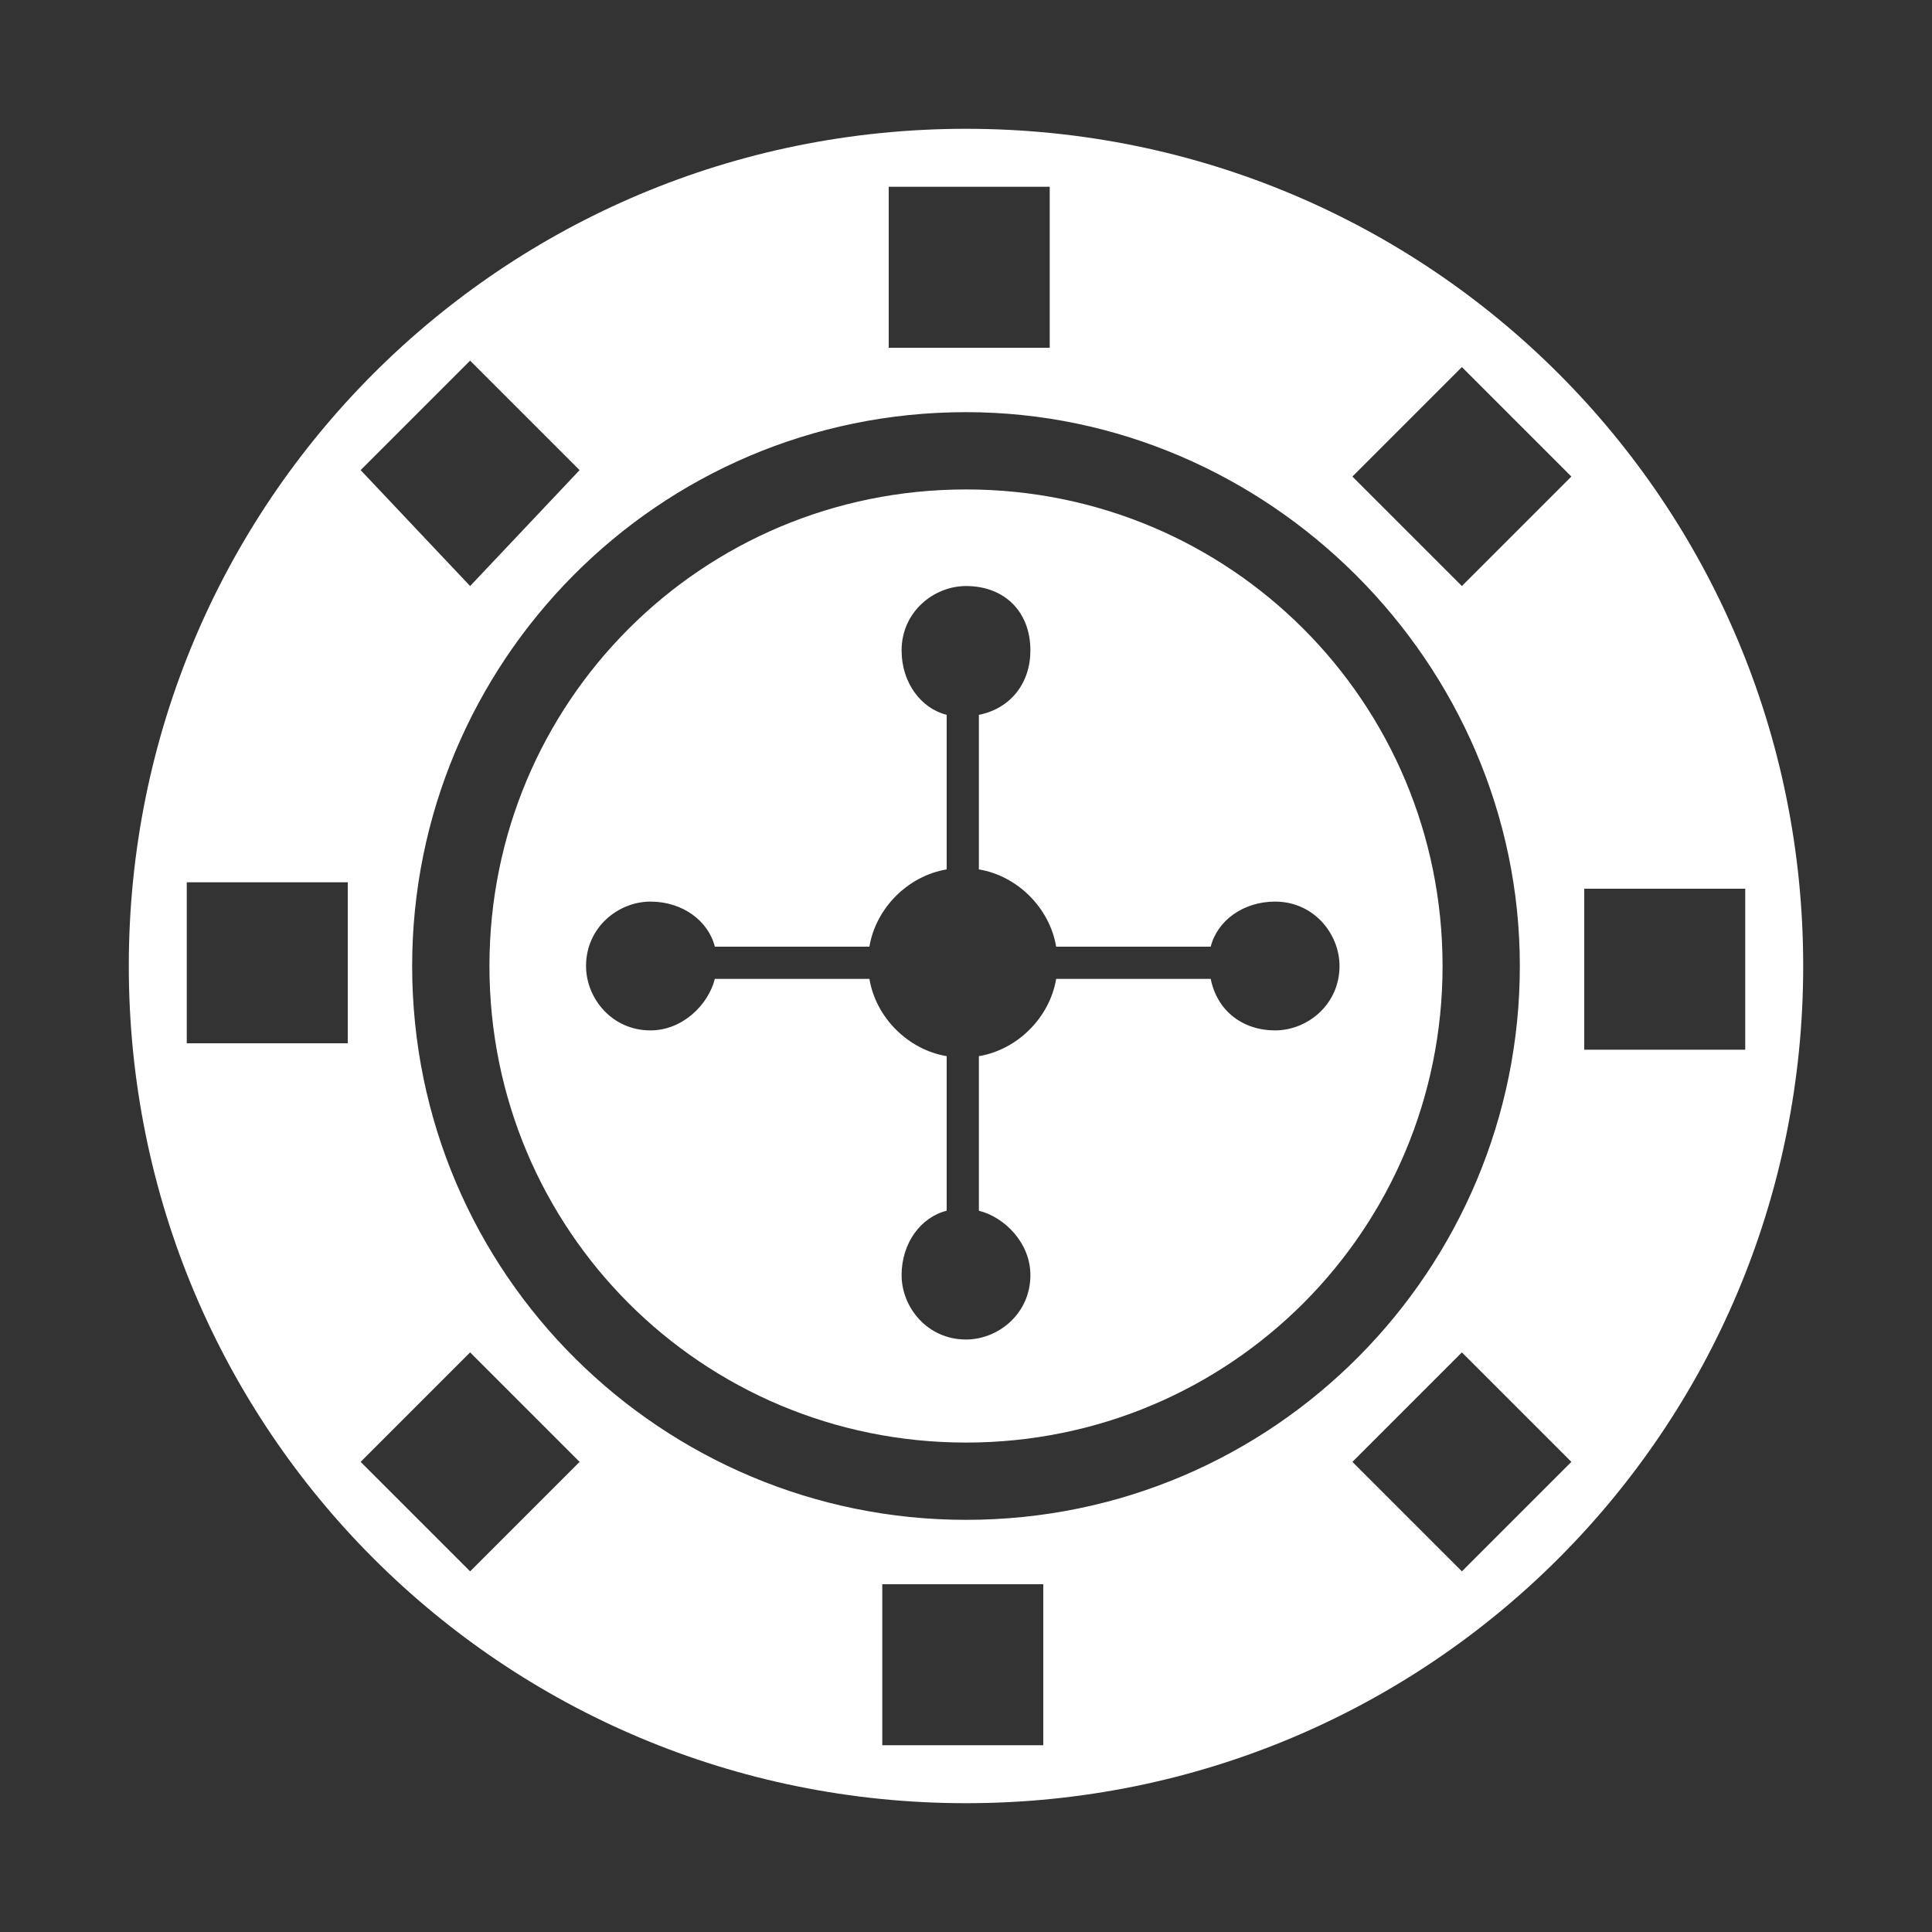
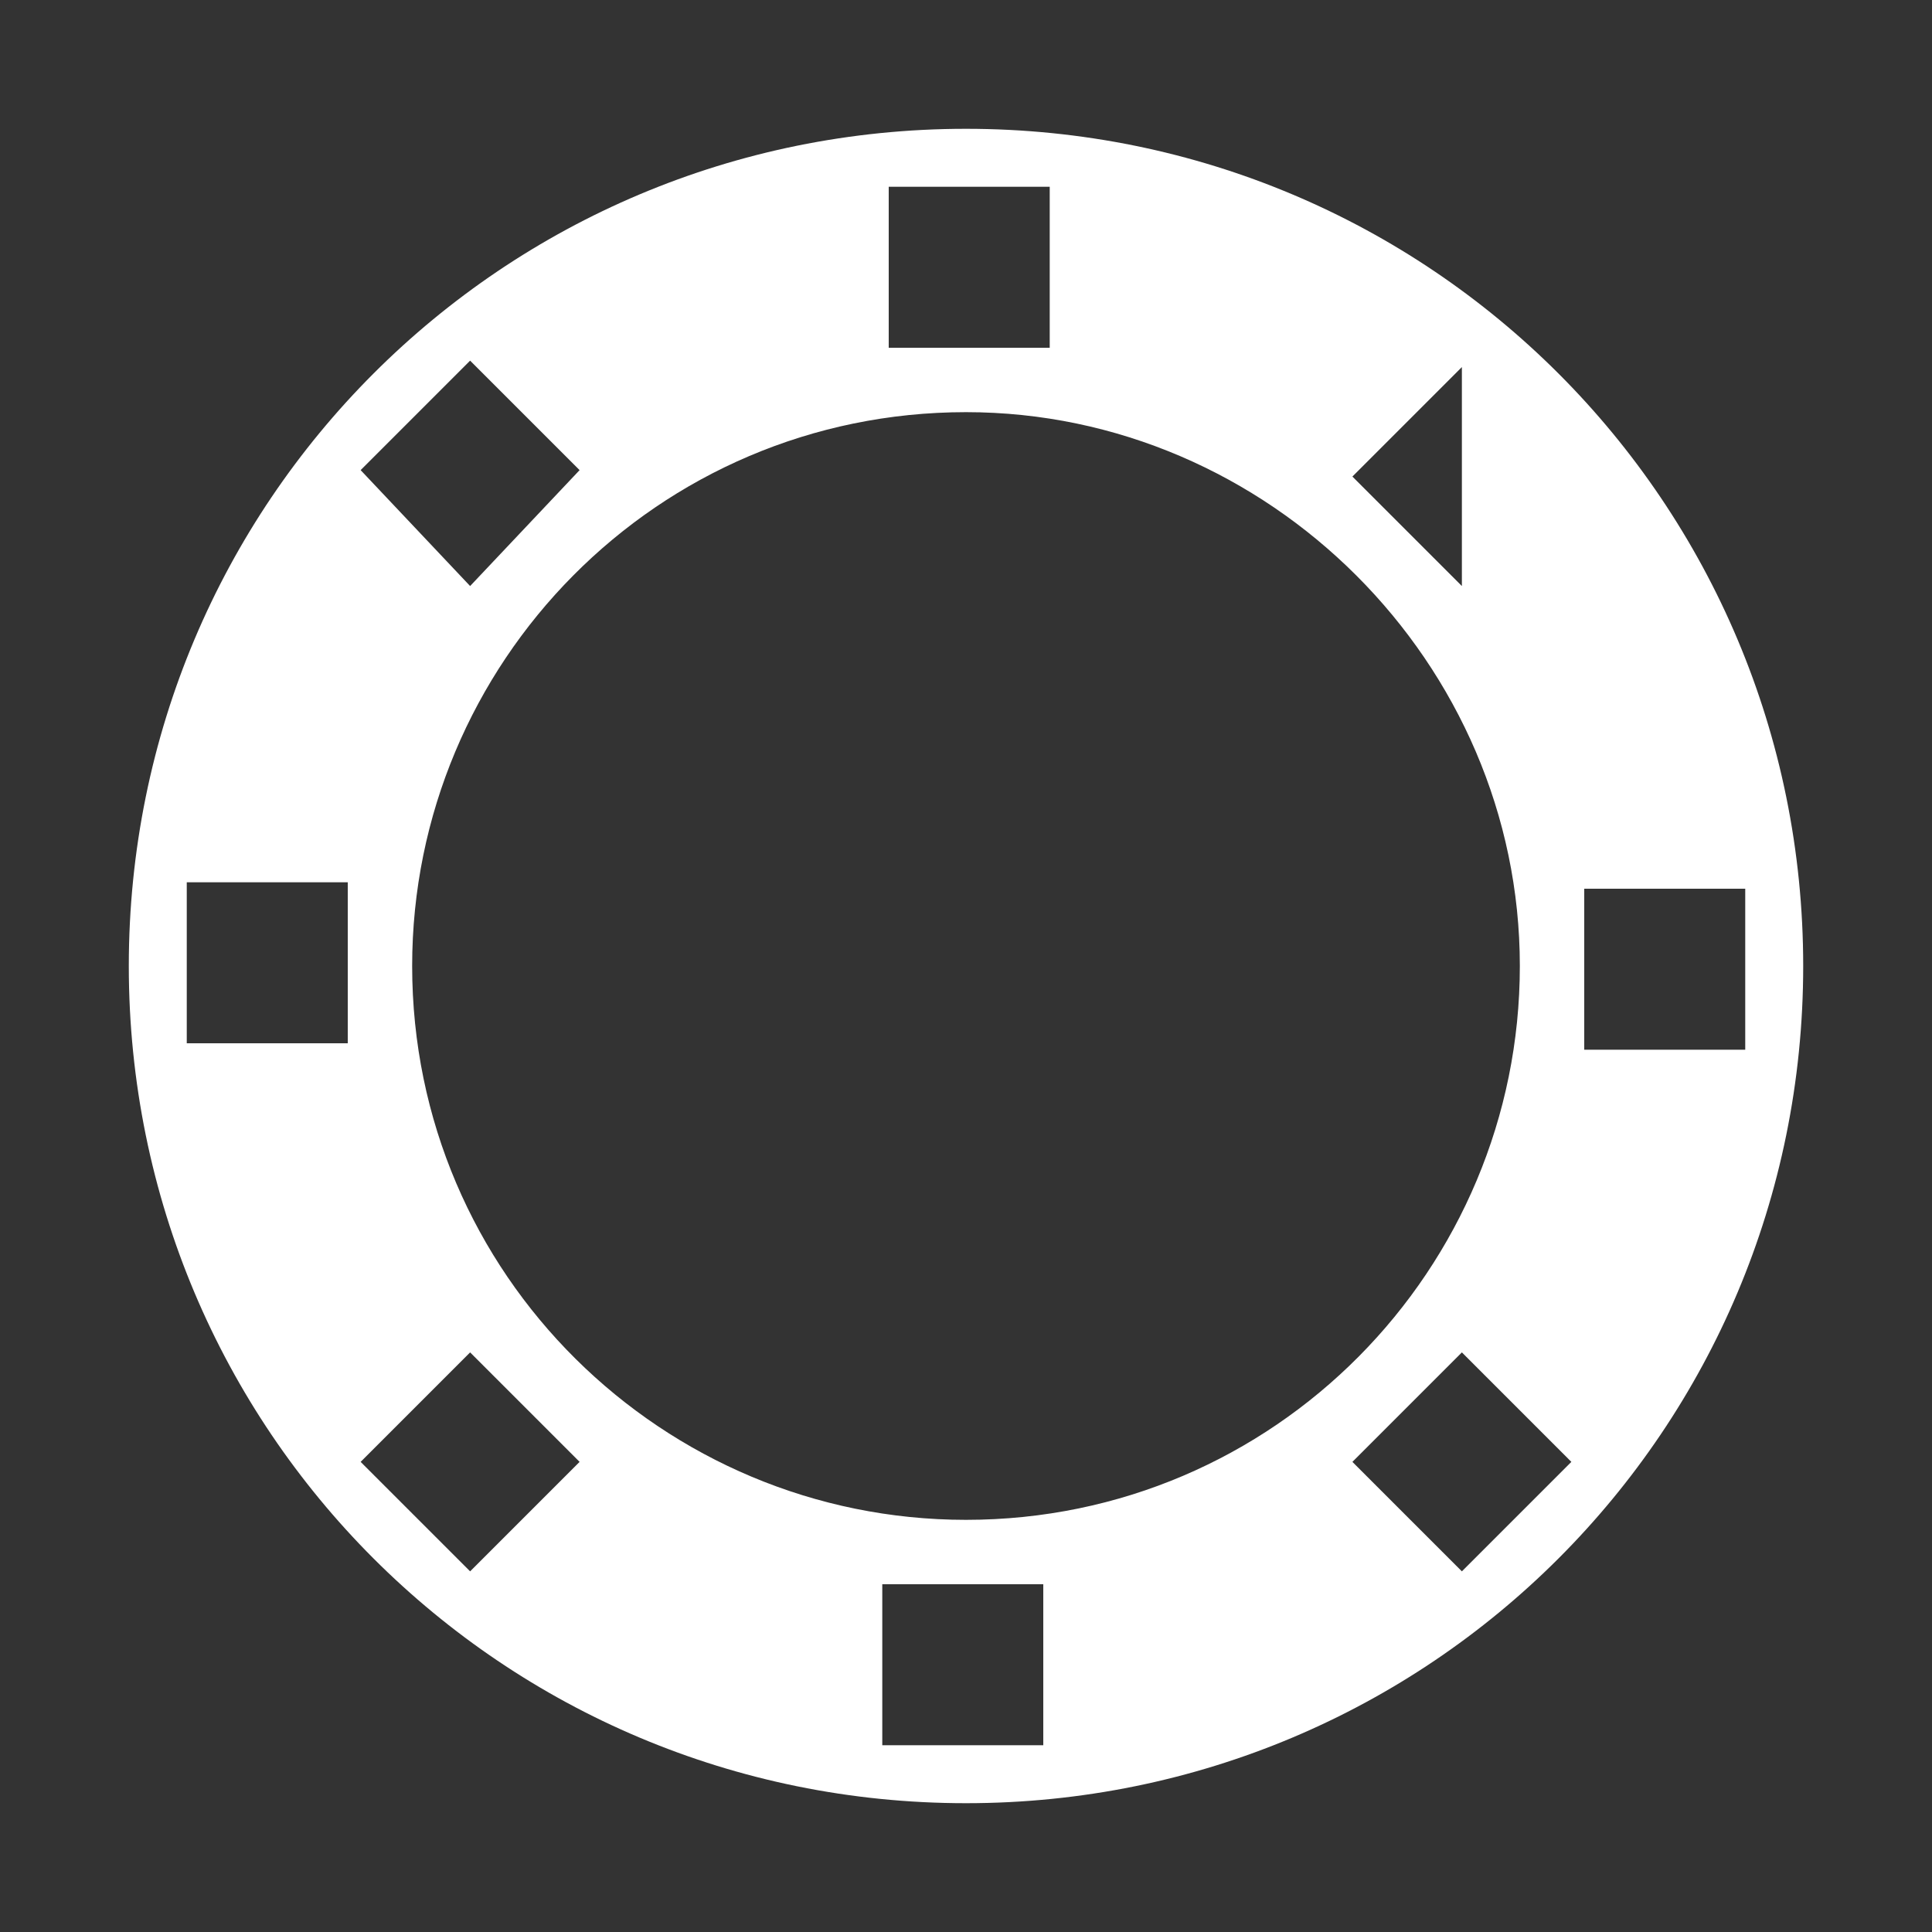
<svg xmlns="http://www.w3.org/2000/svg" version="1.1" id="Layer_1" x="0px" y="0px" viewBox="0 0 30 30" style="enable-background:new 0 0 30 30;" xml:space="preserve">
  <rect x="0" y="0" width="30" height="30" fill="#333333" stroke="none" />
  <style type="text/css">
	.st0{fill-rule:evenodd;clip-rule:evenodd;fill:#FFFFFF;}
	.st1{fill:#FFFFFF;}
</style>
  <g>
-     <path class="st1" d="M15,2C7.8,2,2,7.8,2,15s5.8,13,13,13c7.2,0,13-5.8,13-13S22.2,2,15,2 M13.8,2.9h2.5v2.5h-2.5V2.9L13.8,2.9z    M23.6,15c0,4.7-3.8,8.6-8.6,8.6c-4.7,0-8.6-3.8-8.6-8.6c0-4.7,3.8-8.6,8.6-8.6C19.7,6.4,23.6,10.3,23.6,15 M7.3,5.6l1.7,1.7   L7.3,9.1L5.6,7.3L7.3,5.6z M5.4,16.2H2.9v-2.5h2.5V16.2z M7.3,24.4l-1.7-1.7l1.7-1.7l1.7,1.7L7.3,24.4z M16.2,27.1h-2.5v-2.5h2.5   V27.1z M22.7,24.4l-1.7-1.7l1.7-1.7l1.7,1.7L22.7,24.4z M22.7,9.1l-1.7-1.7l1.7-1.7l1.7,1.7L22.7,9.1z M24.6,13.8h2.5v2.5h-2.5   V13.8z" />
-     <path class="st1" d="M7.6,15c0,4.1,3.3,7.4,7.4,7.4s7.4-3.3,7.4-7.4S19.1,7.6,15,7.6C10.9,7.6,7.6,10.9,7.6,15 M16,10.1   c0,0.5-0.3,0.9-0.8,1v2.4c0.6,0.1,1.1,0.6,1.2,1.2h2.4c0.1-0.4,0.5-0.7,1-0.7c0.6,0,1,0.5,1,1c0,0.6-0.5,1-1,1   c-0.5,0-0.9-0.3-1-0.8h-2.4c-0.1,0.6-0.6,1.1-1.2,1.2v2.4c0.4,0.1,0.8,0.5,0.8,1c0,0.6-0.5,1-1,1c-0.6,0-1-0.5-1-1   c0-0.5,0.3-0.9,0.7-1v-2.4c-0.6-0.1-1.1-0.6-1.2-1.2h-2.4c-0.1,0.4-0.5,0.8-1,0.8c-0.6,0-1-0.5-1-1c0-0.6,0.5-1,1-1   c0.5,0,0.9,0.3,1,0.7h2.4c0.1-0.6,0.6-1.1,1.2-1.2v-2.4c-0.4-0.1-0.7-0.5-0.7-1c0-0.6,0.5-1,1-1C15.6,9.1,16,9.5,16,10.1" />
+     <path class="st1" d="M15,2C7.8,2,2,7.8,2,15s5.8,13,13,13c7.2,0,13-5.8,13-13S22.2,2,15,2 M13.8,2.9h2.5v2.5h-2.5V2.9L13.8,2.9z    M23.6,15c0,4.7-3.8,8.6-8.6,8.6c-4.7,0-8.6-3.8-8.6-8.6c0-4.7,3.8-8.6,8.6-8.6C19.7,6.4,23.6,10.3,23.6,15 M7.3,5.6l1.7,1.7   L7.3,9.1L5.6,7.3L7.3,5.6z M5.4,16.2H2.9v-2.5h2.5V16.2z M7.3,24.4l-1.7-1.7l1.7-1.7l1.7,1.7L7.3,24.4z M16.2,27.1h-2.5v-2.5h2.5   V27.1z M22.7,24.4l-1.7-1.7l1.7-1.7l1.7,1.7L22.7,24.4z M22.7,9.1l-1.7-1.7l1.7-1.7L22.7,9.1z M24.6,13.8h2.5v2.5h-2.5   V13.8z" />
  </g>
</svg>